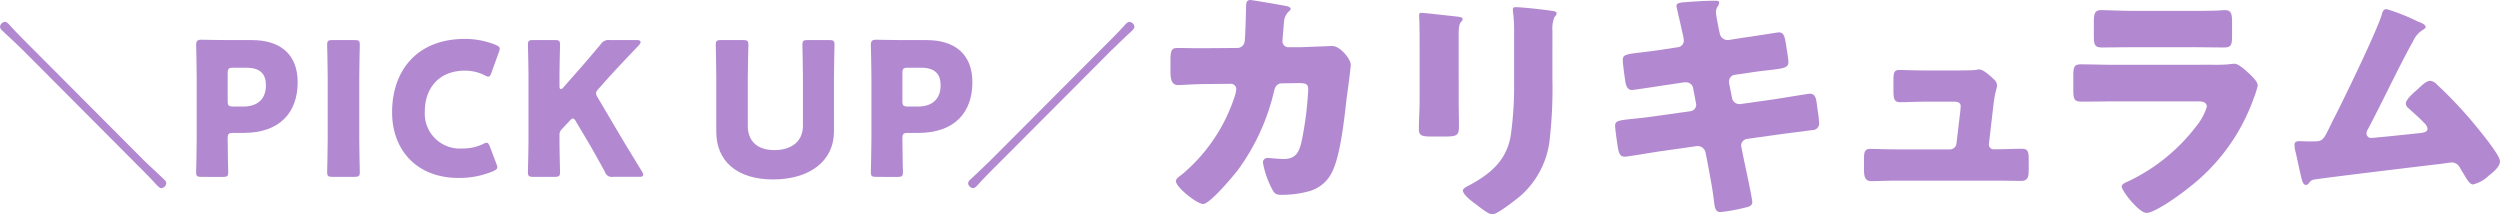
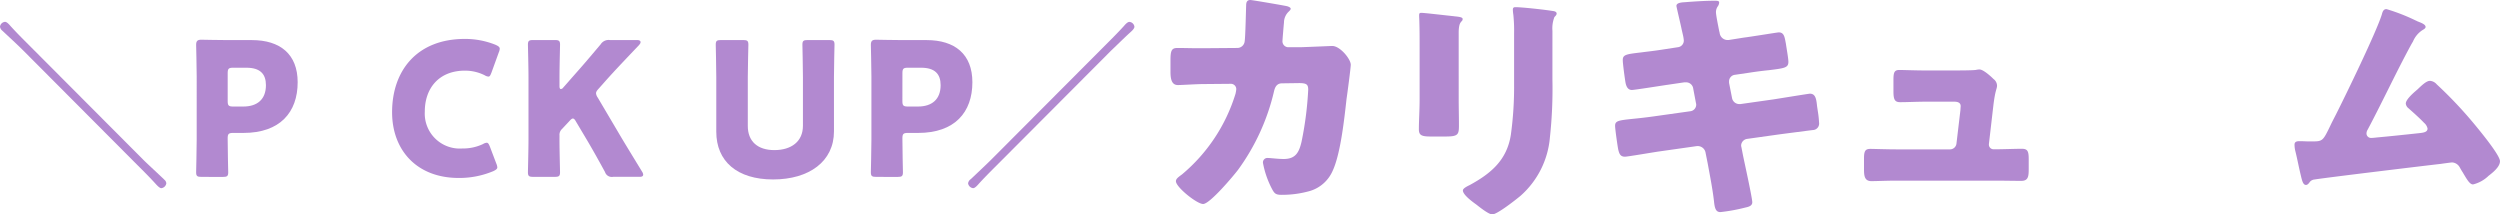
<svg xmlns="http://www.w3.org/2000/svg" width="338" height="28.983" viewBox="0 0 338 28.983">
  <defs>
    <clipPath id="clip-path">
      <rect id="長方形_675" data-name="長方形 675" width="338" height="28.983" fill="#b289d0" />
    </clipPath>
  </defs>
  <g id="グループ_2080" data-name="グループ 2080" transform="translate(0 0)">
    <g id="グループ_2079" data-name="グループ 2079" transform="translate(0 0.001)" clip-path="url(#clip-path)">
      <path id="パス_8414" data-name="パス 8414" d="M19.349,19.681c.627.63,2.358,2.208,2.885,2.735a.69.69,0,0,1,.251.477.772.772,0,0,1-.677.655c-.226,0-.577-.376-.778-.6-.778-.856-1.608-1.684-2.436-2.509L3.136,4.926C2.208,4,1.254,3.142.326,2.264A.83.83,0,0,1,0,1.715.748.748,0,0,1,.677,1.06c.273,0,.6.4.775.6.778.856,1.606,1.684,2.436,2.512Z" transform="translate(0 1.893)" fill="#b289d0" />
      <path id="パス_8415" data-name="パス 8415" d="M10.238,20.474c-.577,0-.725-.1-.725-.63,0-.173.075-3.064.075-4.39V6.918c0-1.327-.075-4.112-.075-4.29,0-.527.176-.7.7-.7.176,0,2.383.05,3.537.05h3.289c3.839,0,6.2,1.907,6.2,5.7,0,4.064-2.386,6.852-7.329,6.852h-1.38c-.63,0-.755.125-.755.75,0,1.533.075,4.4.075,4.569,0,.527-.148.63-.725.63Zm3.54-10.267c0,.63.125.755.755.755h1.355c1.907,0,3.061-.981,3.061-2.891,0-1.505-.778-2.356-2.634-2.356H14.533c-.63,0-.755.125-.755.75Z" transform="translate(17.005 3.44)" fill="#b289d0" />
-       <path id="パス_8416" data-name="パス 8416" d="M16.595,20.441c-.577,0-.728-.1-.728-.63,0-.173.075-3.061.075-4.39V6.962c0-1.33-.075-4.218-.075-4.39,0-.53.151-.63.728-.63h2.96c.58,0,.728.1.728.63,0,.173-.075,3.061-.075,4.39V15.42c0,1.33.075,4.218.075,4.39,0,.53-.148.63-.728.63Z" transform="translate(28.364 3.47)" fill="#b289d0" />
      <path id="パス_8417" data-name="パス 8417" d="M33.245,19.23c0,.226-.173.351-.527.527a11.862,11.862,0,0,1-4.692.928c-5.7,0-9.01-3.788-9.01-8.884,0-5.623,3.362-9.913,9.837-9.913a10.993,10.993,0,0,1,4.165.8c.379.178.552.3.552.53a1.436,1.436,0,0,1-.125.477l-1,2.76c-.151.376-.226.524-.4.524a1.07,1.07,0,0,1-.5-.173,5.923,5.923,0,0,0-2.684-.63c-3.54,0-5.422,2.411-5.422,5.525A4.732,4.732,0,0,0,28.5,16.7a6.351,6.351,0,0,0,2.81-.6,1.082,1.082,0,0,1,.5-.176c.176,0,.276.151.429.527l.875,2.308a1.491,1.491,0,0,1,.125.477" transform="translate(33.995 3.374)" fill="#b289d0" />
      <path id="パス_8418" data-name="パス 8418" d="M29.87,15.42c0,1.33.075,4.218.075,4.39,0,.53-.148.63-.725.63H26.33c-.577,0-.725-.1-.725-.63,0-.173.075-3.061.075-4.39V6.962c0-1.332-.075-4.218-.075-4.39,0-.53.148-.63.725-.63h2.891c.577,0,.725.1.725.63,0,.173-.075,3.058-.075,4.39V8.192c0,.251.075.376.176.376a.432.432,0,0,0,.329-.2L31.9,6.636c.981-1.1,1.809-2.06,3.54-4.117a1.264,1.264,0,0,1,1.229-.577h3.663c.326,0,.5.1.5.279,0,.125-.053.226-.226.424-2.436,2.562-3.289,3.465-4.393,4.694L35.166,8.518c-.229.251-.354.427-.354.627a1.227,1.227,0,0,0,.229.577L37.8,14.391c.675,1.154,1.352,2.258,3.236,5.344a.89.89,0,0,1,.151.4c0,.2-.151.3-.454.3H37.123a.96.96,0,0,1-1.1-.655c-1.207-2.208-1.784-3.211-2.434-4.315l-1.48-2.484c-.151-.279-.276-.427-.429-.427-.123,0-.273.125-.452.326l-1.029,1.1a1.065,1.065,0,0,0-.326.881Z" transform="translate(45.772 3.47)" fill="#b289d0" />
      <path id="パス_8419" data-name="パス 8419" d="M50.7,14.291c0,4.064-3.362,6.5-8.232,6.5s-7.68-2.461-7.68-6.451V6.962c0-1.33-.072-4.218-.072-4.39,0-.53.148-.63.725-.63H38.4c.577,0,.728.1.728.63,0,.173-.078,3.061-.078,4.39v6.6c0,2.082,1.332,3.261,3.59,3.261,2.286,0,3.864-1.154,3.864-3.289V6.962c0-1.33-.072-4.218-.072-4.39,0-.53.148-.63.725-.63h2.888c.577,0,.728.1.728.63,0,.173-.075,3.061-.075,4.39Z" transform="translate(62.053 3.47)" fill="#b289d0" />
      <path id="パス_8420" data-name="パス 8420" d="M42.965,20.474c-.577,0-.728-.1-.728-.63,0-.173.075-3.064.075-4.39V6.918c0-1.327-.075-4.112-.075-4.29,0-.527.176-.7.7-.7.176,0,2.383.05,3.537.05h3.289c3.839,0,6.2,1.907,6.2,5.7,0,4.064-2.386,6.852-7.329,6.852h-1.38c-.627,0-.753.125-.753.75,0,1.533.072,4.4.072,4.569,0,.527-.148.63-.725.63ZM46.5,10.207c0,.63.125.755.753.755h1.355c1.9,0,3.061-.981,3.061-2.891,0-1.505-.778-2.356-2.637-2.356H47.257c-.627,0-.753.125-.753.75Z" transform="translate(75.503 3.44)" fill="#b289d0" />
      <path id="パス_8421" data-name="パス 8421" d="M50.844,20.435c-.831.828-1.731,1.731-2.436,2.509-.2.226-.524.6-.775.6a.772.772,0,0,1-.68-.652.83.83,0,0,1,.376-.577c.928-.878,2.233-2.107,2.76-2.637L65.549,4.172c.828-.828,1.659-1.656,2.434-2.509.178-.2.5-.6.781-.6a.747.747,0,0,1,.677.652c0,.276-.376.6-.6.8-.853.778-1.678,1.606-2.531,2.411Z" transform="translate(83.933 1.895)" fill="#b289d0" />
      <path id="パス_8422" data-name="パス 8422" d="M65.764,6.484a1,1,0,0,0,1.037-.9c.1-.6.167-4.014.2-4.85,0-.4.1-.733.569-.733.234,0,4.516.733,4.951.836.134.031.5.164.5.332,0,.137-.1.234-.234.371a2.054,2.054,0,0,0-.672,1.5c-.031.3-.2,2.272-.2,2.442a.8.8,0,0,0,.873.9h1.636c1.037-.033,4.145-.167,4.212-.167,1.07,0,2.509,1.773,2.509,2.54,0,.4-.468,3.944-.571,4.616-.3,2.676-.8,7.387-1.868,9.7A4.879,4.879,0,0,1,75.66,25.81a13.852,13.852,0,0,1-3.878.532c-.806,0-.97-.2-1.307-.836a12.323,12.323,0,0,1-1.2-3.476.6.6,0,0,1,.669-.669c.4,0,1.338.134,2.141.134,1.606,0,2.071-.9,2.406-2.339a45.892,45.892,0,0,0,.9-7.022c0-.7-.2-.9-1.238-.9l-2.305.033c-.672,0-.937.468-1.07,1.037A29.273,29.273,0,0,1,65.9,22.967c-.638.836-3.811,4.613-4.717,4.613-.834,0-3.677-2.275-3.677-3.075,0-.335.3-.538.836-.937a23,23,0,0,0,7.223-10.9,5.013,5.013,0,0,0,.1-.6.721.721,0,0,0-.736-.736l-3.643.033c-.937,0-2.977.134-3.51.134-.739,0-1.006-.6-1.006-1.773v-1.6c0-1.3.167-1.639.937-1.639.937,0,1.873.033,2.807.033h.7Z" transform="translate(101.479 -0.001)" fill="#b289d0" />
      <path id="パス_8423" data-name="パス 8423" d="M74.2,12.719c0,1.2.033,2.372.033,3.543,0,1.3-.07,1.572-1.806,1.572H70.352c-1.268,0-1.536-.234-1.536-1.006,0-1.1.1-2.573.1-4.009V5.762c0-1.1,0-2.238-.033-3.342,0-.3-.033-.7-.033-.967s.067-.337.3-.337c.435,0,3.245.337,3.911.4.2.033.368.033.535.064.736.07,1.137.134,1.137.368,0,.468-.535.134-.535,1.873ZM86.871,10.11a60.739,60.739,0,0,1-.337,7.825,11.856,11.856,0,0,1-3.978,7.92c-.6.5-3.142,2.509-3.811,2.509-.5,0-1.7-.97-2.172-1.338-.468-.335-1.806-1.3-1.806-1.9,0-.3.666-.6.937-.736,2.874-1.569,5.015-3.376,5.547-6.785a47.2,47.2,0,0,0,.438-6.855V3.894a20.484,20.484,0,0,0-.1-2.512,5.4,5.4,0,0,1-.067-.7c0-.234.1-.335.335-.335.937,0,3.914.335,4.951.5.234.031.633.067.633.368,0,.164-.134.3-.3.468a4.257,4.257,0,0,0-.268,1.87Z" transform="translate(123.016 0.621)" fill="#b289d0" />
      <path id="パス_8424" data-name="パス 8424" d="M86.824,6.321a.9.9,0,0,0,.8-.9,4.616,4.616,0,0,0-.1-.669l-.2-.87c-.067-.4-.7-3.011-.7-3.144,0-.368.5-.468,1.1-.5,1.338-.1,2.71-.2,4.078-.2.3,0,.6,0,.6.234a1,1,0,0,1-.167.5,1.35,1.35,0,0,0-.265.8c0,.435.332,2.007.432,2.542l.067.268a1.081,1.081,0,0,0,1.07.967h.134l2.107-.335c.633-.064,4.513-.7,4.68-.7.769,0,.8.739.967,1.539.07.535.335,1.974.335,2.442,0,.8-.5.87-2.673,1.135-.7.07-1.539.17-2.606.335l-2.043.3a.9.9,0,0,0-.7.9v.17l.4,2.038a1,1,0,0,0,1,.836h.137l4.48-.636c.669-.1,4.747-.769,4.912-.769.772,0,.873.736.973,1.706l.1.666a13.354,13.354,0,0,1,.167,1.539.876.876,0,0,1-.836,1.006c-.3.031-4.145.532-4.647.6l-4.279.6a.944.944,0,0,0-.772.836.839.839,0,0,0,.033.268l.234,1.2c.2.97,1.238,5.684,1.238,6.255,0,.532-.569.633-1,.733a23.729,23.729,0,0,1-3.309.6c-.6,0-.769-.468-.867-1.469-.2-1.709-.535-3.379-.839-5.051l-.3-1.505a1.072,1.072,0,0,0-1.037-.9H89.4l-5.185.736c-.7.1-4.209.7-4.544.7-.636,0-.769-.4-.906-.934-.1-.468-.432-2.81-.432-3.245,0-.669.468-.733,2.339-.934.739-.07,1.675-.17,2.877-.337l4.981-.7a.894.894,0,0,0,.769-.867.753.753,0,0,0-.033-.234L88.9,11.941a.973.973,0,0,0-.97-.873h-.234l-2.275.335c-.7.1-4.477.7-4.811.7-.571,0-.769-.5-.87-1-.1-.6-.368-2.542-.368-3.044,0-.736.468-.8,2.509-1.037.733-.1,1.737-.2,2.974-.4Z" transform="translate(140.028 0.061)" fill="#b289d0" />
      <path id="パス_8425" data-name="パス 8425" d="M102.673,3.5c.669,0,2.241,0,2.843-.067a2.526,2.526,0,0,1,.5-.067c.5,0,1.475.87,1.907,1.3a1.143,1.143,0,0,1,.468.867c0,.5-.234.5-.5,2.743l-.6,5.182v.1a.629.629,0,0,0,.636.6h.234c1.2,0,2.408-.064,3.613-.064.767,0,.9.368.9,1.4v1.335c0,1-.064,1.6-1,1.6-1.171,0-2.342-.031-3.512-.031H94.717c-1.137,0-2.643.067-3.312.067-.937,0-1-.736-1-1.639V15.407c0-1.006.167-1.3.867-1.3.468,0,2.275.064,3.445.064h7.29a.877.877,0,0,0,.9-.8l.535-4.513c0-.1.033-.468.033-.535,0-.535-.532-.6-.87-.6H98.793c-1.235,0-2.5.067-3.507.067-.772,0-.9-.435-.9-1.505V4.808c0-1.006.1-1.372.8-1.372.468,0,2.275.067,3.546.067Z" transform="translate(161.608 6.023)" fill="#b289d0" />
-       <path id="パス_8426" data-name="パス 8426" d="M119.412,7.878a20.755,20.755,0,0,0,2.208-.064,5.519,5.519,0,0,1,.769-.07c.532,0,1.639,1.037,2.1,1.475.4.4,1,.967,1,1.5a12.016,12.016,0,0,1-.535,1.67A26.433,26.433,0,0,1,116,24.629c-.97.8-4.413,3.278-5.55,3.278-1,0-3.345-2.944-3.345-3.576,0-.3.438-.5.672-.6a24.935,24.935,0,0,0,9.361-7.49,7.833,7.833,0,0,0,1.469-2.676c0-.669-.669-.733-1.068-.733h-11.4c-1.505,0-2.977.031-4.446.031-1,0-1.137-.3-1.137-1.6v-1.9c0-1.341.2-1.539,1.07-1.539,1.536,0,3.075.064,4.613.064ZM116.572.591c1.037,0,2.1,0,3.178-.033.432,0,.867-.067,1.3-.067.839,0,.97.468.97,1.67V3.733c0,1.372-.033,1.806-1.068,1.806-1.472,0-2.941-.033-4.379-.033H108.78c-1.438,0-2.907.033-4.379.033-1,0-1.07-.435-1.07-1.706V2c0-1.107.2-1.505.973-1.505,1,0,2.838.1,4.477.1Z" transform="translate(179.756 0.876)" fill="#b289d0" />
      <path id="パス_8427" data-name="パス 8427" d="M127.668,1.982c.1.033.2.1.3.134.5.2,1.037.4,1.037.736,0,.2-.268.335-.435.435A3.394,3.394,0,0,0,127.3,4.825c-.064.1-.134.234-.2.335-2.074,3.811-3.88,7.722-5.918,11.566a1.009,1.009,0,0,0-.167.532.608.608,0,0,0,.636.6c.164,0,.532-.033.8-.067,1.837-.167,3.71-.368,5.581-.569.669-.067,1.238-.134,1.238-.636a1.376,1.376,0,0,0-.468-.769c-.666-.7-1.4-1.338-2.107-1.971a.911.911,0,0,1-.365-.638c0-.566,1.1-1.5,1.536-1.87.636-.6,1.24-1.2,1.739-1.2a1.325,1.325,0,0,1,.9.468,56.066,56.066,0,0,1,4.781,5.015c.7.833,3.777,4.513,3.777,5.38,0,.769-.97,1.539-1.539,1.974a4.563,4.563,0,0,1-2.1,1.168c-.435,0-.769-.566-1.4-1.636-.134-.2-.268-.435-.4-.669a1.253,1.253,0,0,0-1.037-.669c-.1,0-1.338.167-1.539.2-2.107.234-15.914,1.907-17.052,2.107a.923.923,0,0,0-.736.468c-.134.134-.234.268-.435.268-.4,0-.535-.636-.7-1.338-.27-1.1-.468-2.208-.739-3.278a3.7,3.7,0,0,1-.1-.833c0-.468.432-.468.767-.468.368,0,.736.031,1.107.031h.633c1.3,0,1.372-.134,2.339-2.138.2-.435.468-.934.772-1.536,1.335-2.643,5.414-11.033,6.183-13.475.1-.368.2-.736.636-.736a25.91,25.91,0,0,1,3.947,1.539" transform="translate(198.934 0.79)" fill="#b289d0" />
    </g>
  </g>
</svg>